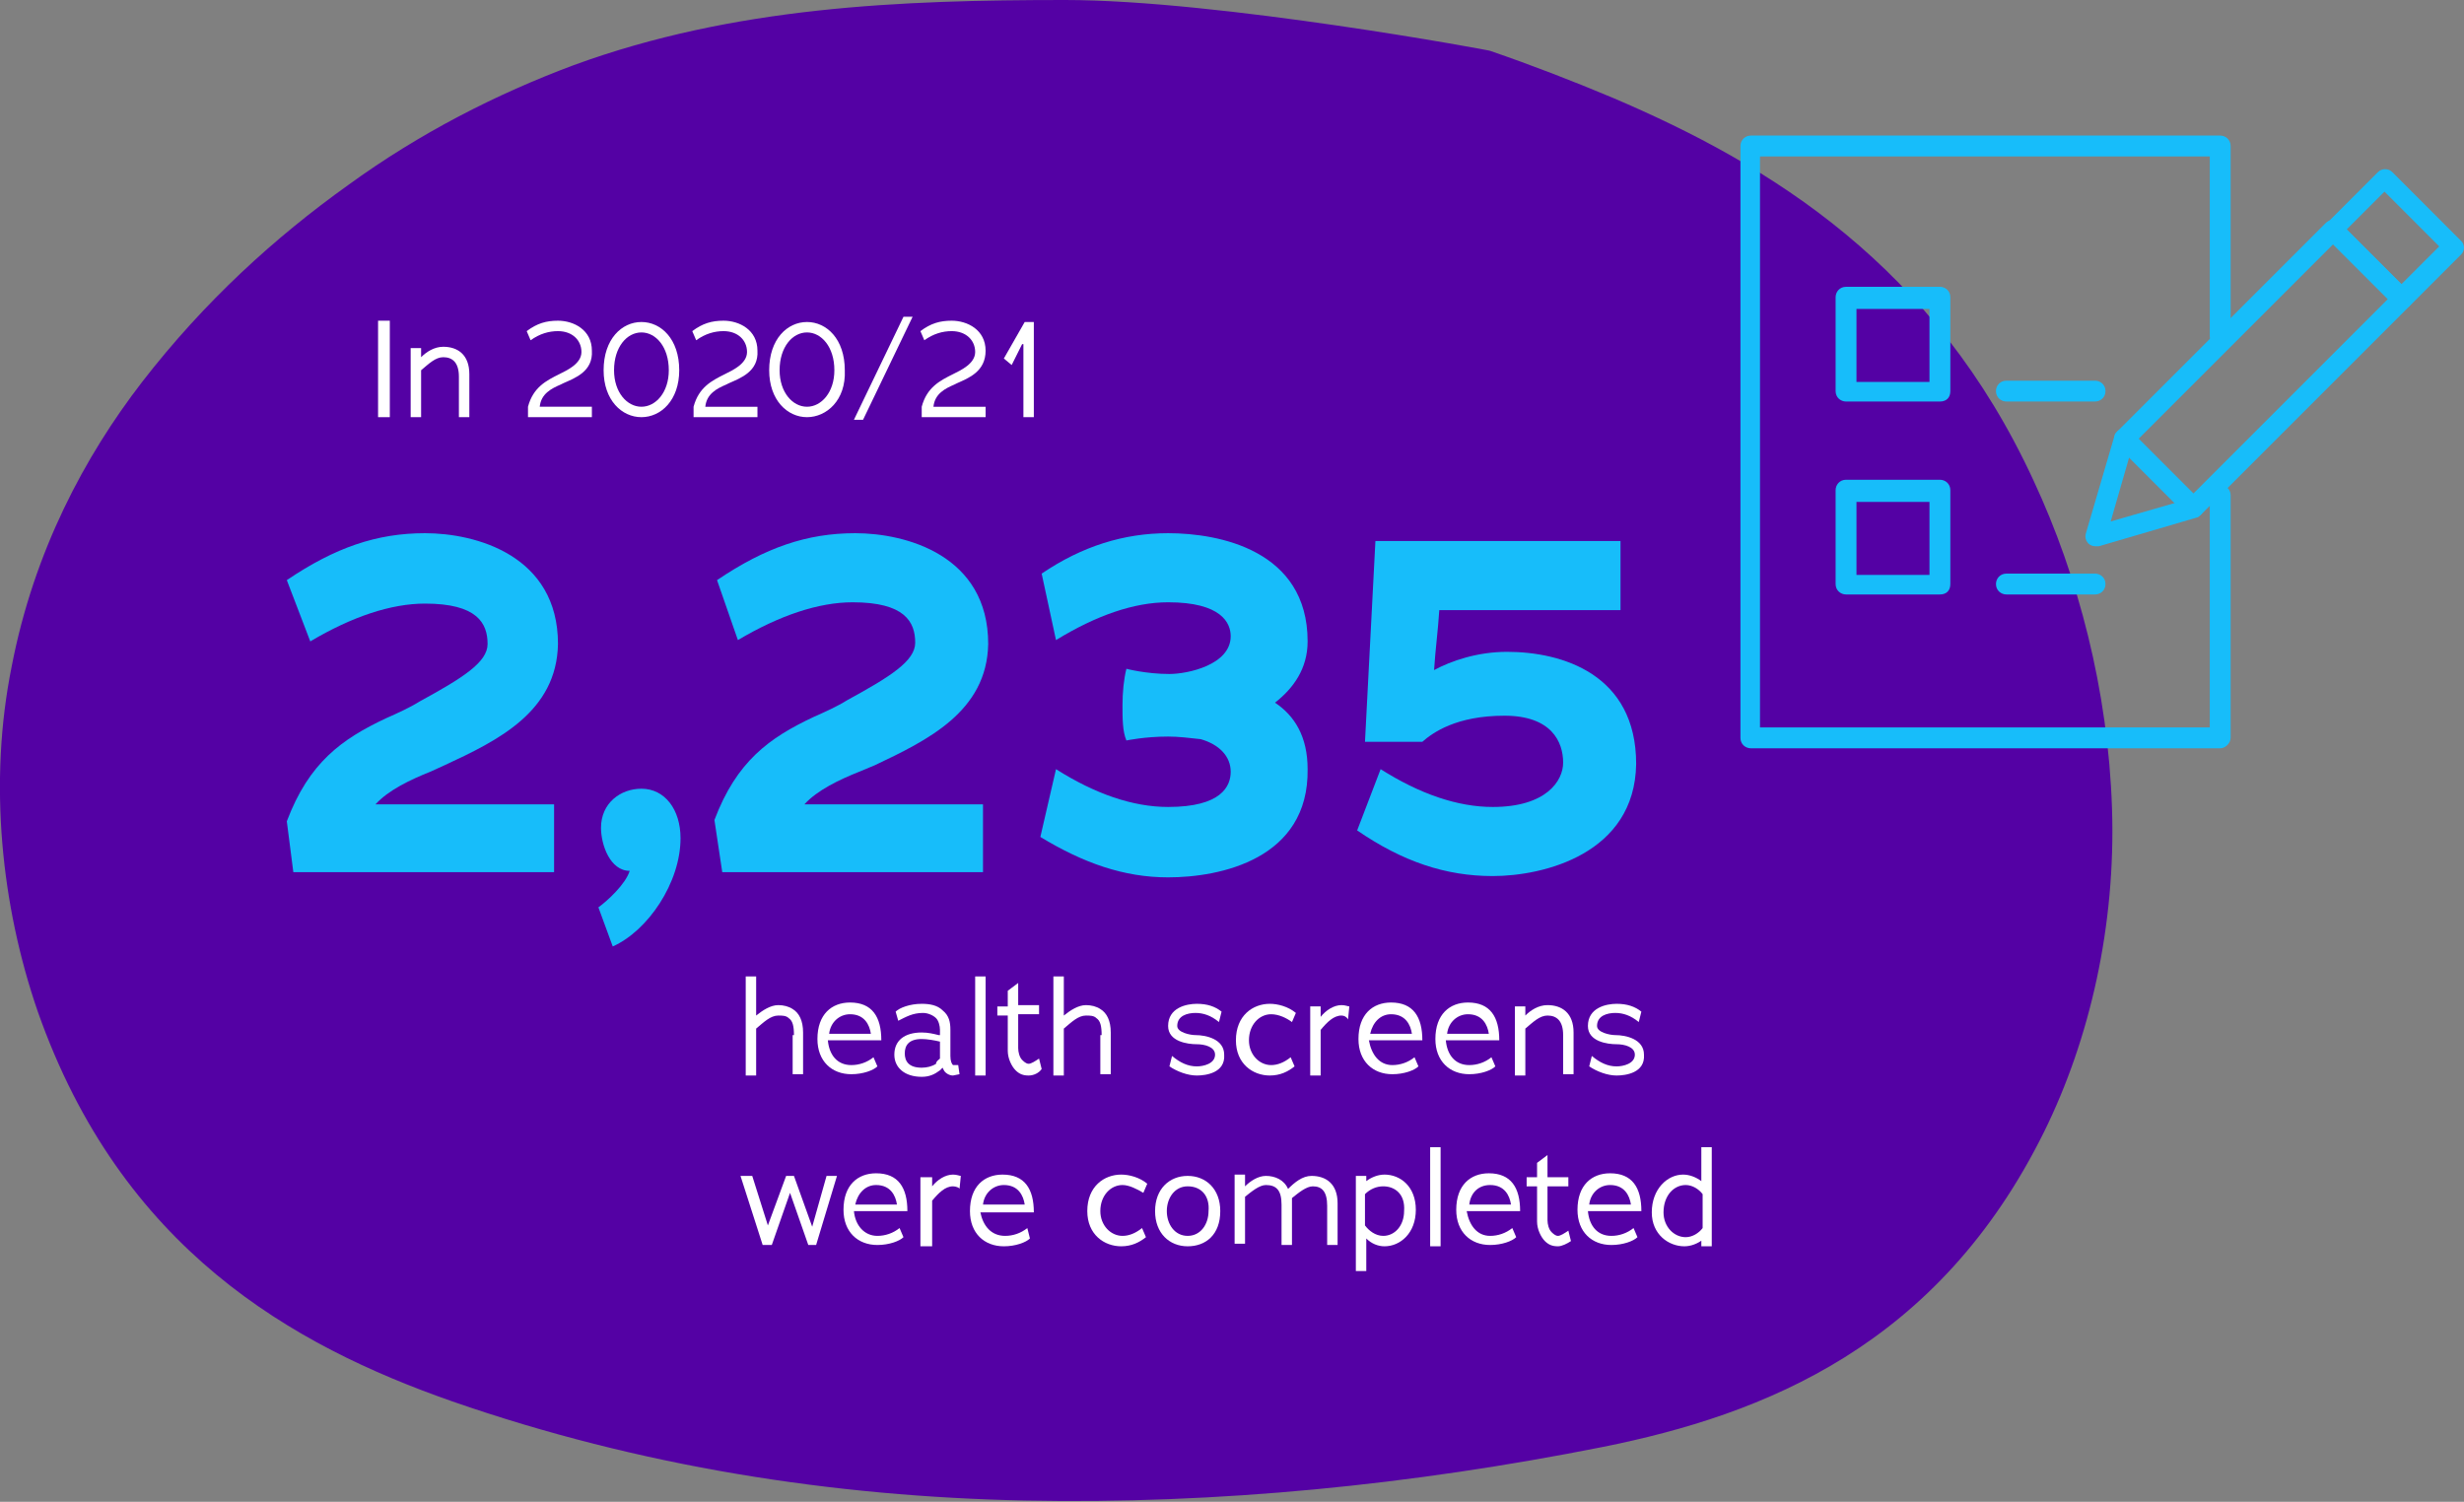
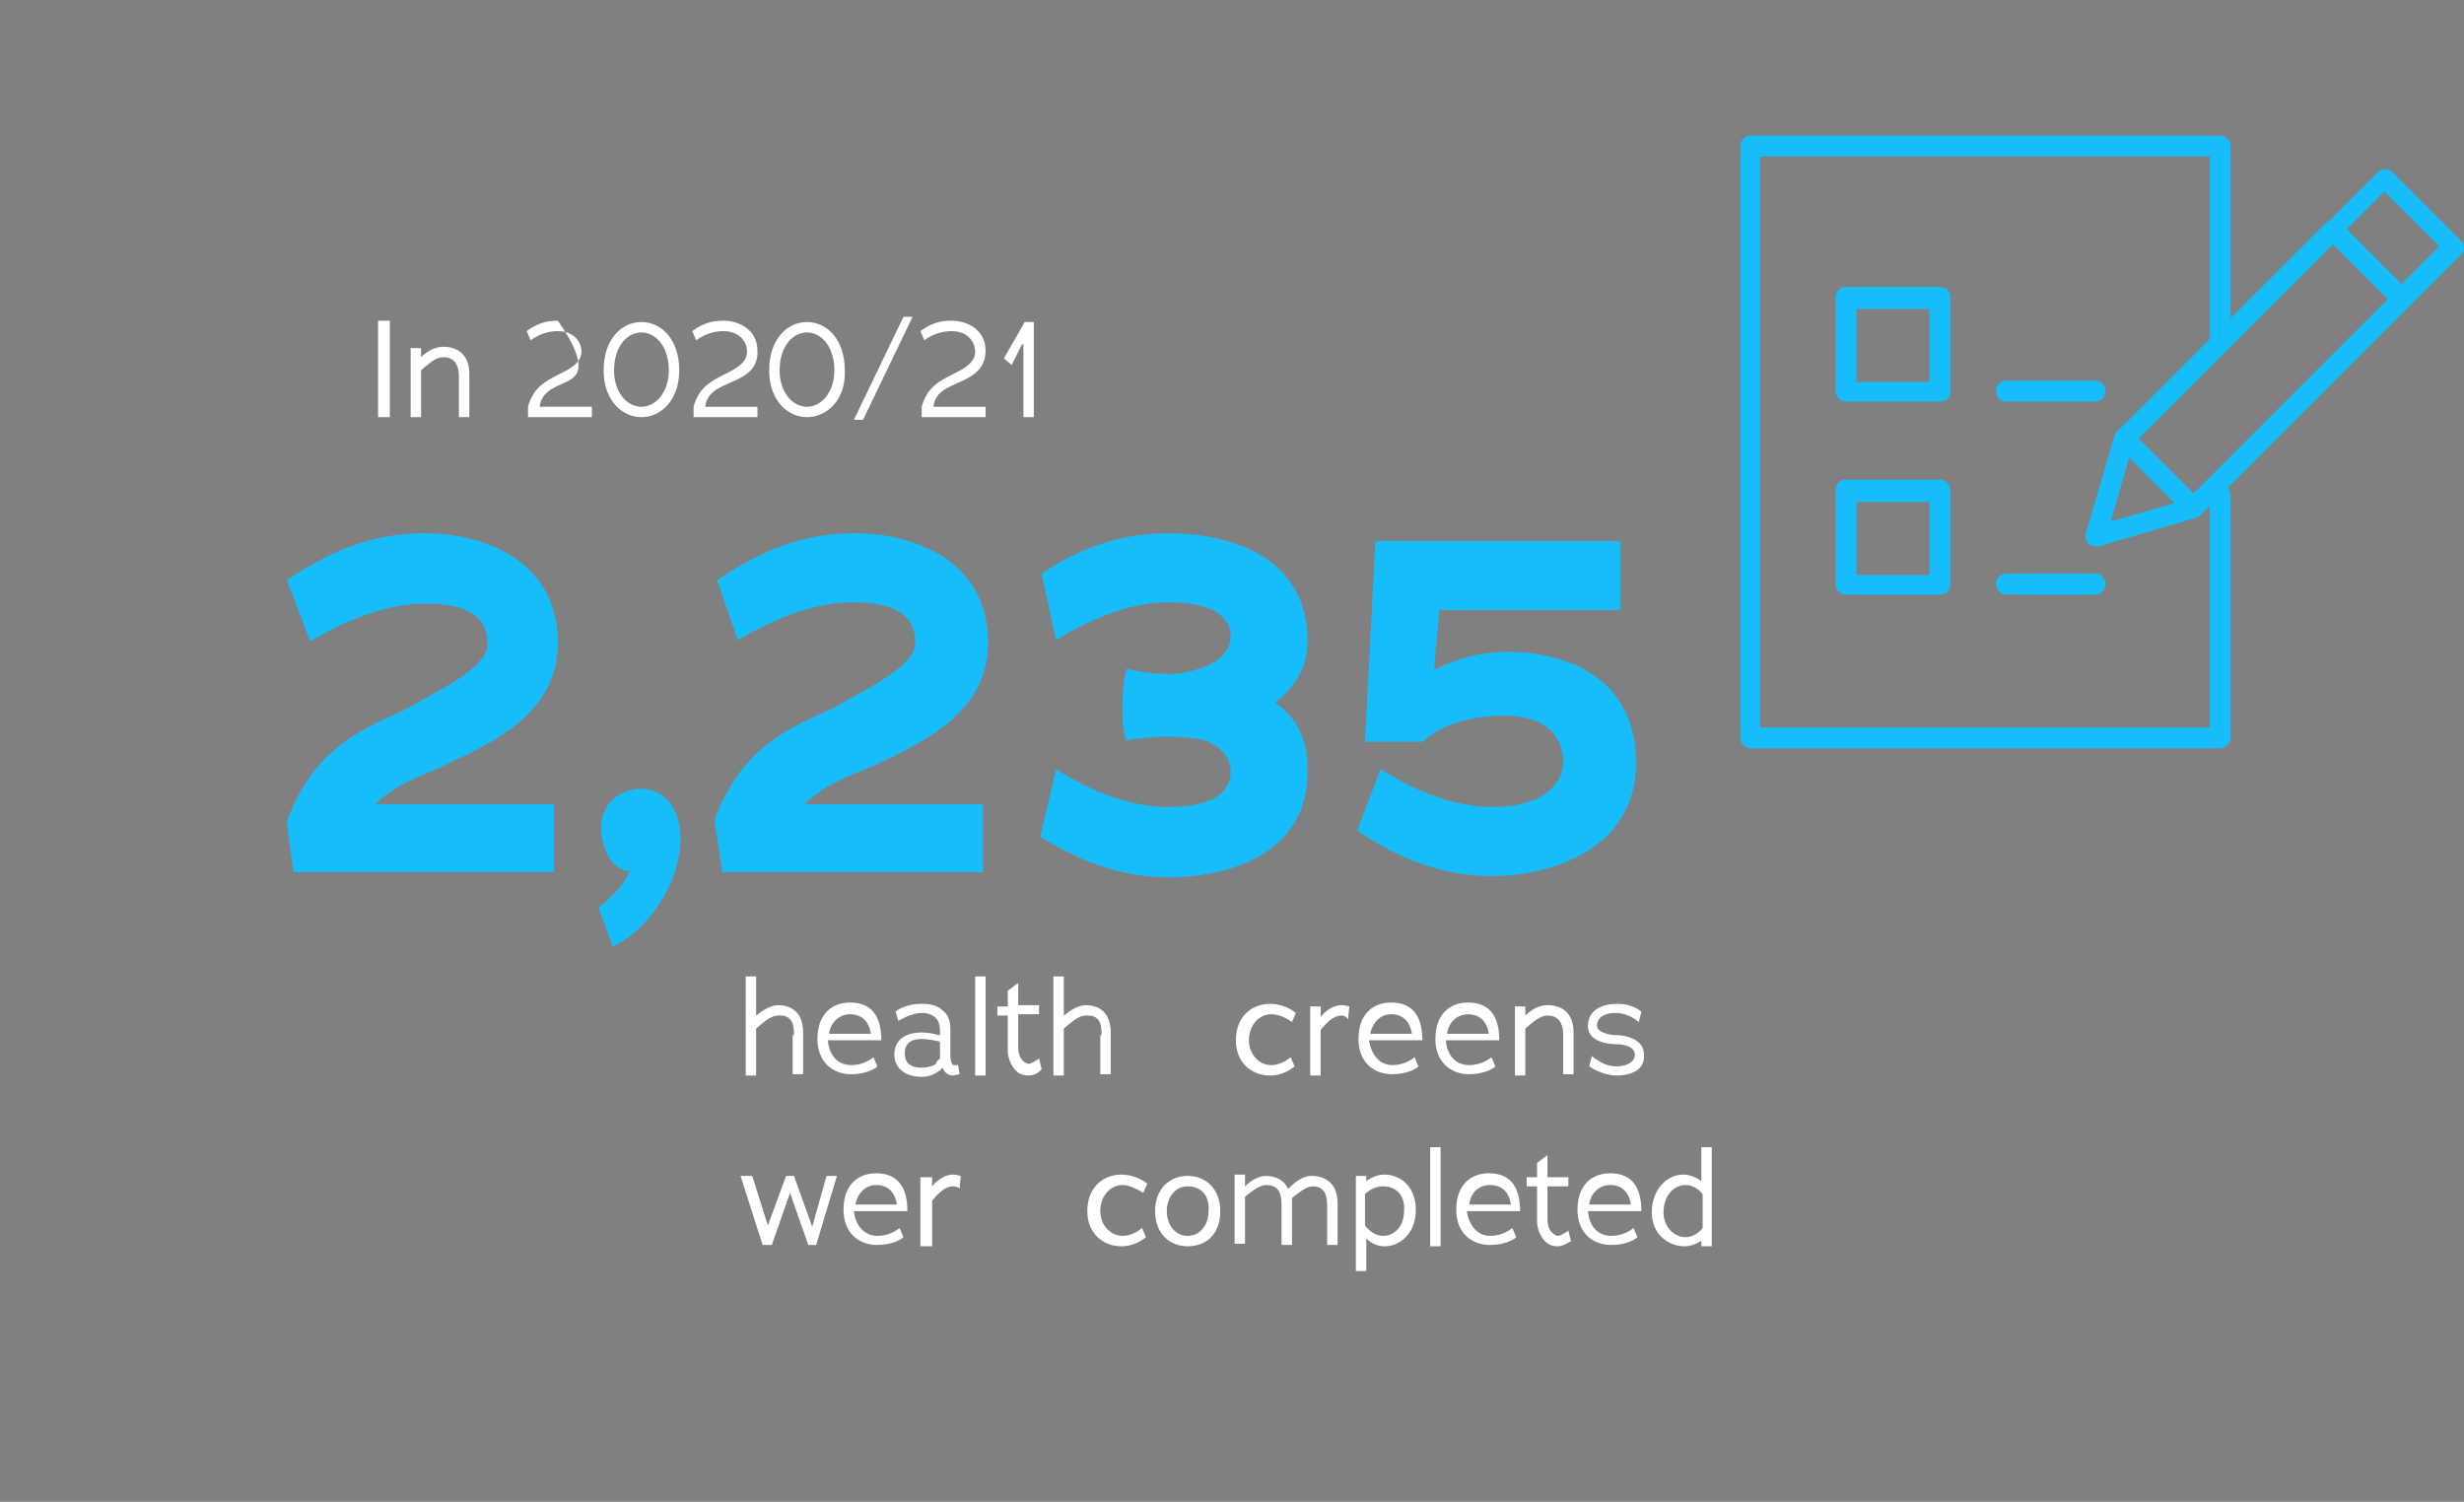
<svg xmlns="http://www.w3.org/2000/svg" version="1.1" id="Layer_1" x="0px" y="0px" width="189px" height="115.2px" viewBox="0 0 189 115.2" style="enable-background:new 0 0 189 115.2;" xml:space="preserve">
  <rect x="0" y="0" width="189" height="115.2" fill="#808080" stroke="none" />
  <style type="text/css"> .st0{fill:#5401A4;} .st1{fill:#17BDFA;} .st2{fill:#FFFFFF;} </style>
  <g>
    <g>
-       <path class="st0" d="M81.7,0C69.1,0,56.3,0.5,44,5c-5.9,2.2-11.8,5.2-17.3,9.2c-5.6,4-11,8.9-15.8,15.1C6.5,35,2.6,42.3,0.9,51.1 C-0.9,60,0.1,69.5,2.9,77.6c6.4,18.2,19.5,25.6,31.8,29.9c14.4,5,29.2,7.3,43.9,7.6c14.8,0.3,29.7-1.2,44.3-4.1 c12.5-2.5,25.8-7.8,33.9-24.2c3.5-7.1,5.5-15.8,5.2-24.8c-0.3-9.1-2.6-17.8-6-25.1c-7.6-16.5-20.1-24.2-32.3-29.4 c-3.1-1.3-6.2-2.5-9.4-3.6C114.5,3.9,93.5,0,81.7,0" />
-     </g>
+       </g>
    <g>
      <path class="st1" d="M34.1,58.7L33,59.2c-1.5,0.6-3.2,1.4-4.2,2.5h13.7v5.2h-20L22,63c1.7-4.5,4.2-6.3,7.6-7.9 c0.9-0.4,1.8-0.8,2.6-1.3c3.3-1.8,5.2-3,5.2-4.4c0-1.6-0.8-3.1-4.8-3.1c-2.6,0-5.6,1-8.8,2.9L22,44.5c3.7-2.5,6.9-3.6,10.6-3.6 c3.9,0,10.2,1.7,10.2,8.5C42.7,54.6,38.2,56.8,34.1,58.7z" />
      <path class="st1" d="M47,72.6l-1.1-3c0.7-0.5,2.1-1.8,2.4-2.8c-1.5,0-2.2-2-2.2-3.3c0-1.9,1.5-3,3.1-3c1.8,0,3,1.6,3,3.8 C52.2,67.7,49.7,71.4,47,72.6z" />
      <path class="st1" d="M67.1,58.7l-1.2,0.5c-1.5,0.6-3.2,1.4-4.2,2.5h13.7v5.2h-20l-0.6-4c1.7-4.5,4.2-6.3,7.6-7.9 c0.9-0.4,1.8-0.8,2.6-1.3c3.3-1.8,5.2-3,5.2-4.4c0-1.6-0.8-3.1-4.8-3.1c-2.6,0-5.6,1-8.8,2.9L55,44.5c3.7-2.5,6.9-3.6,10.6-3.6 c3.9,0,10.2,1.7,10.2,8.5C75.7,54.6,71.1,56.8,67.1,58.7z" />
      <path class="st1" d="M89.6,67.3c-3.4,0-6.5-1.1-9.8-3.1L81,59c3,1.9,5.9,2.9,8.6,2.9c4.1,0,4.8-1.6,4.8-2.7c0-1.2-0.9-2.1-2.3-2.5 c-0.9-0.1-1.7-0.2-2.5-0.2c-1.8,0-3.2,0.3-3.2,0.3c-0.3-0.7-0.3-1.7-0.3-2.7s0.1-2,0.3-2.8c0,0,1.5,0.4,3.3,0.4 c1.4,0,4.7-0.7,4.7-2.9c0-1-0.7-2.6-4.8-2.6c-2.6,0-5.5,1-8.6,2.9L79.9,44c3.1-2.1,6.3-3.1,9.7-3.1c3.9,0,10.7,1.3,10.7,8.3 c0,2.1-1.1,3.6-2.5,4.7c1.5,1,2.5,2.6,2.5,5.1C100.4,65.9,93.6,67.3,89.6,67.3z" />
      <path class="st1" d="M114.5,67.2c-3.6,0-6.9-1.1-10.4-3.5l1.8-4.7c3,1.9,5.9,2.9,8.6,2.9c4.1,0,5.4-2,5.4-3.4 c0-1.6-0.9-3.6-4.5-3.6c-3.7,0-5.5,1.3-6.3,2h-4.4l0.8-15.4h18.8v5.3h-13.9c-0.1,1.6-0.3,3-0.4,4.6c1.3-0.7,3.3-1.4,5.6-1.4 c4.2,0,9.9,1.7,9.9,8.6C125.4,65.5,118.4,67.2,114.5,67.2z" />
    </g>
    <g>
      <path class="st2" d="M29,24.6h0.9V32H29V24.6z" />
      <path class="st2" d="M35.2,28.9c0-1.1-0.5-1.5-1.2-1.5c-0.6,0-1.1,0.5-1.7,1V32h-0.8v-5.3h0.8v0.7c0.4-0.4,1-0.8,1.7-0.8 c1.1,0,2,0.6,2,2.1V32h-0.8V28.9z" />
-       <path class="st2" d="M43.2,29.4L43,29.5h0c-0.7,0.3-1.5,0.7-1.6,1.7h4V32h-4.9c0-0.1,0-0.2,0-0.4c0-0.2,0-0.4,0-0.4 c0.4-1.5,1.4-2,2.4-2.5c0.6-0.3,1.7-0.8,1.7-1.7c0-0.9-0.7-1.6-1.8-1.6c-0.7,0-1.4,0.2-2.1,0.7l-0.3-0.7c0.8-0.6,1.5-0.8,2.4-0.8 c1.2,0,2.6,0.7,2.6,2.3C45.5,28.5,44.1,29,43.2,29.4z" />
+       <path class="st2" d="M43.2,29.4L43,29.5h0c-0.7,0.3-1.5,0.7-1.6,1.7h4V32h-4.9c0-0.1,0-0.2,0-0.4c0-0.2,0-0.4,0-0.4 c0.4-1.5,1.4-2,2.4-2.5c0.6-0.3,1.7-0.8,1.7-1.7c0-0.9-0.7-1.6-1.8-1.6c-0.7,0-1.4,0.2-2.1,0.7l-0.3-0.7c0.8-0.6,1.5-0.8,2.4-0.8 C45.5,28.5,44.1,29,43.2,29.4z" />
      <path class="st2" d="M49.2,32c-1.5,0-2.9-1.3-2.9-3.6c0-2.4,1.4-3.7,2.9-3.7c1.5,0,2.9,1.3,2.9,3.7C52.1,30.7,50.7,32,49.2,32z M49.2,25.5c-1.1,0-2.1,1.1-2.1,2.9c0,1.7,1,2.8,2.1,2.8c1.1,0,2.1-1.1,2.1-2.8C51.3,26.6,50.3,25.5,49.2,25.5z" />
      <path class="st2" d="M55.9,29.4l-0.2,0.1h0c-0.7,0.3-1.5,0.7-1.6,1.7h4V32h-4.9c0-0.1,0-0.2,0-0.4c0-0.2,0-0.4,0-0.4 c0.4-1.5,1.4-2,2.4-2.5c0.6-0.3,1.7-0.8,1.7-1.7c0-0.9-0.7-1.6-1.8-1.6c-0.7,0-1.4,0.2-2.1,0.7l-0.3-0.7c0.8-0.6,1.5-0.8,2.4-0.8 c1.2,0,2.6,0.7,2.6,2.3C58.2,28.5,56.8,29,55.9,29.4z" />
      <path class="st2" d="M61.9,32c-1.5,0-2.9-1.3-2.9-3.6c0-2.4,1.4-3.7,2.9-3.7c1.5,0,2.9,1.3,2.9,3.7C64.9,30.7,63.4,32,61.9,32z M61.9,25.5c-1.1,0-2.1,1.1-2.1,2.9c0,1.7,1,2.8,2.1,2.8c1.1,0,2.1-1.1,2.1-2.8C64,26.6,63,25.5,61.9,25.5z" />
      <path class="st2" d="M65.5,32.2l3.8-7.9H70l-3.8,7.9H65.5z" />
      <path class="st2" d="M73.4,29.4l-0.2,0.1h0c-0.7,0.3-1.5,0.7-1.6,1.7h4V32h-4.9c0-0.1,0-0.2,0-0.4c0-0.2,0-0.4,0-0.4 c0.4-1.5,1.4-2,2.4-2.5c0.6-0.3,1.7-0.8,1.7-1.7c0-0.9-0.7-1.6-1.8-1.6c-0.7,0-1.4,0.2-2.1,0.7l-0.3-0.7c0.8-0.6,1.5-0.8,2.4-0.8 c1.2,0,2.6,0.7,2.6,2.3C75.6,28.5,74.3,29,73.4,29.4z" />
      <path class="st2" d="M78.4,26.4L77.6,28l-0.6-0.5l1.6-2.8h0.7V32h-0.8V26.4z" />
    </g>
    <g>
      <path class="st1" d="M170.3,57.4h-36c-0.4,0-0.8-0.3-0.8-0.8V11.2c0-0.4,0.3-0.8,0.8-0.8h36c0.4,0,0.8,0.3,0.8,0.8v14.6 c0,0.4-0.3,0.8-0.8,0.8c-0.4,0-0.8-0.3-0.8-0.8V12h-34.5v43.8h34.5V38c0-0.4,0.3-0.8,0.8-0.8c0.4,0,0.8,0.3,0.8,0.8v18.6 C171.1,57,170.7,57.4,170.3,57.4" />
      <path class="st1" d="M142.4,29.3h5.6v-5.6h-5.6V29.3z M148.8,30.8h-7.2c-0.4,0-0.8-0.3-0.8-0.8v-7.2c0-0.4,0.3-0.8,0.8-0.8h7.2 c0.4,0,0.8,0.3,0.8,0.8v7.2C149.6,30.5,149.3,30.8,148.8,30.8" />
      <path class="st1" d="M142.4,44.1h5.6v-5.6h-5.6V44.1z M148.8,45.6h-7.2c-0.4,0-0.8-0.3-0.8-0.8v-7.2c0-0.4,0.3-0.8,0.8-0.8h7.2 c0.4,0,0.8,0.3,0.8,0.8v7.2C149.6,45.3,149.3,45.6,148.8,45.6" />
      <path class="st1" d="M160.7,30.8h-6.8c-0.4,0-0.8-0.3-0.8-0.8c0-0.4,0.3-0.8,0.8-0.8h6.8c0.4,0,0.8,0.3,0.8,0.8 C161.5,30.5,161.1,30.8,160.7,30.8" />
      <path class="st1" d="M160.7,45.6h-6.8c-0.4,0-0.8-0.3-0.8-0.8c0-0.4,0.3-0.8,0.8-0.8h6.8c0.4,0,0.8,0.3,0.8,0.8 C161.5,45.3,161.1,45.6,160.7,45.6" />
      <path class="st1" d="M163.6,34.1l-1.7,5.9l5.9-1.7l15.4-15.4l-4.2-4.2L163.6,34.1z M160.7,41.9c-0.2,0-0.4-0.1-0.5-0.2 c-0.2-0.2-0.3-0.5-0.2-0.8l2.2-7.5c0-0.1,0.1-0.2,0.2-0.3l16-16c0.3-0.3,0.8-0.3,1.1,0l5.3,5.3c0.3,0.3,0.3,0.8,0,1.1l-16,16 c-0.1,0.1-0.2,0.2-0.3,0.2l-7.5,2.2C160.8,41.9,160.8,41.9,160.7,41.9" />
      <path class="st1" d="M168.2,39.7c-0.2,0-0.4-0.1-0.5-0.2l-5.3-5.3c-0.3-0.3-0.3-0.8,0-1.1c0.3-0.3,0.8-0.3,1.1,0l5.3,5.3 c0.3,0.3,0.3,0.8,0,1.1C168.6,39.6,168.4,39.7,168.2,39.7" />
      <path class="st1" d="M180,17.6l4.2,4.2l2.9-2.9l-4.2-4.2L180,17.6z M184.2,23.7c-0.2,0-0.4-0.1-0.5-0.2l-5.3-5.3 c-0.1-0.1-0.2-0.3-0.2-0.5c0-0.2,0.1-0.4,0.2-0.5l4-4c0.3-0.3,0.8-0.3,1.1,0l5.3,5.3c0.1,0.1,0.2,0.3,0.2,0.5s-0.1,0.4-0.2,0.5 l-4,4C184.6,23.6,184.4,23.7,184.2,23.7" />
    </g>
    <g>
      <path class="st2" d="M60.9,79.4c0-0.7-0.1-1.1-0.4-1.3c-0.2-0.2-0.5-0.2-0.8-0.2c-0.6,0-1.1,0.5-1.7,1v3.6h-0.8v-7.6H58v3 c0.5-0.4,1.1-0.8,1.7-0.8c0.4,0,0.8,0.1,1.1,0.3c0.5,0.3,0.8,0.9,0.8,1.8v3.2h-0.8V79.4z" />
      <path class="st2" d="M65.3,81.7c0.6,0,1.2-0.2,1.7-0.6l0.3,0.7c-0.3,0.3-1.1,0.6-2,0.6c-1.5,0-2.6-1-2.6-2.7 c0-1.9,1.1-2.8,2.5-2.8c1.7,0,2.4,1.1,2.4,2.9h-4.1C63.6,80.9,64.2,81.7,65.3,81.7z M63.6,79.3h3.2c-0.1-0.7-0.5-1.5-1.6-1.5 C64.4,77.8,63.7,78.4,63.6,79.3z" />
      <path class="st2" d="M72.4,82.1l-0.1-0.2c-0.1,0.1-0.1,0.1-0.2,0.2c-0.4,0.3-0.8,0.5-1.4,0.5c-1.3,0-2.1-0.7-2.1-1.7 c0-1.1,0.8-1.7,2.1-1.7c0.5,0,0.9,0.1,1.3,0.2c0,0,0.1,0,0.1,0c0,0,0,0,0,0V79c0-0.3-0.1-0.7-0.3-0.9c-0.2-0.2-0.6-0.4-1-0.4 c-0.8,0-1.3,0.3-1.9,0.6l-0.2-0.7c0.3-0.3,1.1-0.6,2-0.6c0.6,0,1.2,0.1,1.6,0.5c0.5,0.4,0.6,0.9,0.6,1.5v2c0,0.4,0.1,0.6,0.2,0.7 c0.1,0,0.3,0,0.4,0l0.1,0.7l-0.5,0.1C72.8,82.5,72.5,82.3,72.4,82.1z M72.1,81.2c0,0,0-0.3,0-0.4l0-0.9c-0.4-0.1-1-0.2-1.4-0.2 c-1,0-1.3,0.5-1.3,1.1c0,0.6,0.3,1.1,1.3,1.1c0.4,0,0.8-0.1,1.1-0.3C71.8,81.4,72,81.3,72.1,81.2z" />
      <path class="st2" d="M74.8,74.9h0.8v7.6h-0.8V74.9z" />
      <path class="st2" d="M78.9,82.5c-0.4,0-0.7-0.1-1-0.4c-0.3-0.3-0.6-0.9-0.6-1.5v-2.7h-0.8v-0.7h0.8V76l0.8-0.6v1.7h1.6v0.7h-1.6 v2.6c0,0.3,0.1,0.7,0.3,0.9c0.1,0.1,0.3,0.3,0.5,0.3c0.2,0,0.5-0.2,0.8-0.4l0.2,0.8C79.7,82.3,79.3,82.5,78.9,82.5z" />
      <path class="st2" d="M84.5,79.4c0-0.7-0.1-1.1-0.4-1.3c-0.2-0.2-0.5-0.2-0.8-0.2c-0.6,0-1.1,0.5-1.7,1v3.6h-0.8v-7.6h0.8v3 c0.5-0.4,1.1-0.8,1.7-0.8c0.4,0,0.8,0.1,1.1,0.3c0.5,0.3,0.8,0.9,0.8,1.8v3.2h-0.8V79.4z" />
-       <path class="st2" d="M91.8,82.5c-0.7,0-1.5-0.3-2.1-0.7l0.2-0.8c0.6,0.5,1.2,0.8,1.9,0.8c0.5,0,1.4-0.2,1.4-0.9 c0-0.6-0.8-0.8-1.4-0.8c-0.7,0-2.2-0.2-2.2-1.4c0-1.4,1.4-1.7,2.2-1.7s1.4,0.2,1.9,0.6l-0.2,0.8c-0.6-0.5-1.2-0.7-1.8-0.7 c-0.6,0-1.4,0.2-1.4,1c0,0.5,1,0.7,1.4,0.7c0.8,0,2.2,0.3,2.2,1.5C94,82.3,92.5,82.5,91.8,82.5z" />
      <path class="st2" d="M97.5,77.8c-0.9,0-1.7,0.8-1.7,2c0,1.1,0.8,1.9,1.7,1.9c0.5,0,1-0.2,1.5-0.6l0.3,0.7 c-0.5,0.4-1.1,0.7-1.9,0.7c-1.3,0-2.6-0.9-2.6-2.7c0-1.9,1.3-2.8,2.6-2.8c0.6,0,1.4,0.2,2,0.7l-0.3,0.7 C98.7,78.1,98.1,77.8,97.5,77.8z" />
      <path class="st2" d="M102.9,77.9c-0.6,0-1.1,0.5-1.6,1.1l0,0v3.5h-0.8v-5.3h0.8v0.8c0.4-0.5,1-0.9,1.6-0.9c0.3,0,0.5,0.1,0.6,0.1 l-0.1,1C103.3,78,103.1,77.9,102.9,77.9z" />
      <path class="st2" d="M106.8,81.7c0.6,0,1.2-0.2,1.7-0.6l0.3,0.7c-0.3,0.3-1.1,0.6-2,0.6c-1.5,0-2.6-1-2.6-2.7 c0-1.9,1.1-2.8,2.5-2.8c1.7,0,2.4,1.1,2.4,2.9h-4.1C105.2,80.9,105.8,81.7,106.8,81.7z M105.1,79.3h3.2c-0.1-0.7-0.5-1.5-1.6-1.5 C105.9,77.8,105.3,78.4,105.1,79.3z" />
      <path class="st2" d="M112.7,81.7c0.6,0,1.2-0.2,1.7-0.6l0.3,0.7c-0.3,0.3-1.1,0.6-2,0.6c-1.5,0-2.6-1-2.6-2.7 c0-1.9,1.1-2.8,2.5-2.8c1.7,0,2.4,1.1,2.4,2.9h-4.1C111,80.9,111.6,81.7,112.7,81.7z M111,79.3h3.2c-0.1-0.7-0.5-1.5-1.6-1.5 C111.8,77.8,111.1,78.4,111,79.3z" />
      <path class="st2" d="M119.9,79.4c0-1.1-0.5-1.5-1.2-1.5c-0.6,0-1.1,0.5-1.7,1v3.6h-0.8v-5.3h0.8v0.7c0.4-0.4,1-0.8,1.7-0.8 c1.1,0,2,0.6,2,2.1v3.2h-0.8V79.4z" />
      <path class="st2" d="M124,82.5c-0.7,0-1.5-0.3-2.1-0.7l0.2-0.8c0.6,0.5,1.2,0.8,1.9,0.8c0.5,0,1.4-0.2,1.4-0.9 c0-0.6-0.8-0.8-1.4-0.8c-0.7,0-2.2-0.2-2.2-1.4c0-1.4,1.4-1.7,2.2-1.7s1.4,0.2,1.9,0.6l-0.2,0.8c-0.6-0.5-1.2-0.7-1.8-0.7 c-0.6,0-1.4,0.2-1.4,1c0,0.5,1,0.7,1.4,0.7c0.8,0,2.2,0.3,2.2,1.5C126.2,82.3,124.7,82.5,124,82.5z" />
    </g>
    <g>
      <path class="st2" d="M62,95.5l-1.4-4l-1.4,4h-0.7l-1.7-5.3h0.9l1.2,3.8l1.4-3.8h0.6l1.4,3.9l1.1-3.9h0.8l-1.6,5.3H62z" />
      <path class="st2" d="M67.3,94.8c0.6,0,1.2-0.2,1.7-0.6l0.3,0.7c-0.3,0.3-1.1,0.6-2,0.6c-1.5,0-2.6-1-2.6-2.7 c0-1.9,1.1-2.8,2.5-2.8c1.7,0,2.4,1.1,2.4,2.9h-4.1C65.6,94,66.3,94.8,67.3,94.8z M65.6,92.4h3.2c-0.1-0.7-0.5-1.5-1.6-1.5 C66.4,90.9,65.8,91.5,65.6,92.4z" />
      <path class="st2" d="M73.1,91c-0.6,0-1.1,0.5-1.6,1.1l0,0v3.5h-0.9v-5.3h0.9V91c0.4-0.5,1-0.9,1.6-0.9c0.3,0,0.5,0.1,0.6,0.1 l-0.1,1C73.6,91.1,73.3,91,73.1,91z" />
-       <path class="st2" d="M77.1,94.8c0.6,0,1.2-0.2,1.7-0.6L79,95c-0.3,0.3-1.1,0.6-2,0.6c-1.5,0-2.6-1-2.6-2.7c0-1.9,1.1-2.8,2.5-2.8 c1.7,0,2.4,1.1,2.4,2.9h-4.1C75.4,94,76,94.8,77.1,94.8z M75.4,92.4h3.2c-0.1-0.7-0.5-1.5-1.6-1.5C76.2,90.9,75.5,91.5,75.4,92.4z " />
      <path class="st2" d="M86.1,90.9c-0.9,0-1.7,0.8-1.7,2c0,1.1,0.8,1.9,1.7,1.9c0.5,0,1-0.2,1.5-0.6l0.3,0.7 c-0.5,0.4-1.1,0.7-1.9,0.7c-1.3,0-2.6-0.9-2.6-2.7c0-1.9,1.3-2.8,2.6-2.8c0.6,0,1.4,0.2,2,0.7l-0.3,0.7 C87.2,91.2,86.6,90.9,86.1,90.9z" />
      <path class="st2" d="M91.1,95.6c-1.4,0-2.5-1-2.5-2.7s1.1-2.7,2.5-2.7c1.4,0,2.5,1,2.5,2.7C93.6,94.7,92.5,95.6,91.1,95.6z M91.1,91c-1,0-1.6,0.9-1.6,1.9c0,1,0.6,1.9,1.6,1.9c1,0,1.6-0.9,1.6-1.9C92.8,91.8,92.2,91,91.1,91z" />
      <path class="st2" d="M101.8,92.5c0-1.1-0.4-1.5-1.1-1.5c-0.5,0-1.1,0.5-1.6,0.9c0,0.1,0,0.3,0,0.4v3.2h-0.8v-3.1 c0-1.1-0.4-1.5-1.2-1.5c-0.5,0-1.1,0.5-1.6,0.9v3.6h-0.8v-5.3h0.8V91c0.4-0.4,1-0.8,1.6-0.8c0.7,0,1.4,0.3,1.7,1 c0.5-0.5,1.1-1,1.8-1c1.1,0,2,0.6,2,2.1v3.2h-0.8V92.5z" />
      <path class="st2" d="M106.2,95.6c-0.5,0-1-0.2-1.4-0.6v2.5h-0.8v-7.3h0.8v0.4c0.4-0.3,0.9-0.5,1.4-0.5c1.2,0,2.4,0.9,2.4,2.7 C108.6,94.6,107.4,95.6,106.2,95.6z M106.1,91c-0.5,0-1,0.2-1.4,0.6V94l0,0c0.3,0.4,0.8,0.8,1.4,0.8c0.9,0,1.6-0.8,1.6-1.9 C107.8,91.6,107,91,106.1,91z" />
      <path class="st2" d="M109.7,88h0.8v7.6h-0.8V88z" />
      <path class="st2" d="M114.3,94.8c0.6,0,1.2-0.2,1.7-0.6l0.3,0.7c-0.3,0.3-1.1,0.6-2,0.6c-1.5,0-2.6-1-2.6-2.7 c0-1.9,1.1-2.8,2.5-2.8c1.7,0,2.4,1.1,2.4,2.9h-4.1C112.7,94,113.3,94.8,114.3,94.8z M112.7,92.4h3.2c-0.1-0.7-0.5-1.5-1.6-1.5 C113.4,90.9,112.8,91.5,112.7,92.4z" />
      <path class="st2" d="M119.5,95.6c-0.4,0-0.7-0.1-1-0.4c-0.3-0.3-0.6-0.9-0.6-1.5v-2.7h-0.8v-0.7h0.8v-1.1l0.8-0.6v1.7h1.6v0.7 h-1.6v2.6c0,0.3,0.1,0.7,0.3,0.9c0.1,0.1,0.3,0.3,0.5,0.3c0.2,0,0.5-0.2,0.8-0.4l0.2,0.8C120.2,95.4,119.8,95.6,119.5,95.6z" />
      <path class="st2" d="M123.6,94.8c0.6,0,1.2-0.2,1.7-0.6l0.3,0.7c-0.3,0.3-1.1,0.6-2,0.6c-1.5,0-2.6-1-2.6-2.7 c0-1.9,1.1-2.8,2.5-2.8c1.7,0,2.4,1.1,2.4,2.9h-4.1C121.9,94,122.5,94.8,123.6,94.8z M121.9,92.4h3.2c-0.1-0.7-0.5-1.5-1.6-1.5 C122.7,90.9,122,91.5,121.9,92.4z" />
      <path class="st2" d="M130.6,95.1c-0.4,0.3-0.9,0.5-1.4,0.5c-1.2,0-2.5-0.9-2.5-2.6c0-1.8,1.2-2.9,2.4-2.9c0.5,0,1,0.2,1.4,0.5V88 h0.8v7.6h-0.8V95.1z M129.3,90.9c-0.9,0-1.7,0.8-1.7,2.1c0,1.1,0.8,1.9,1.7,1.9c0.5,0,1-0.3,1.3-0.7l0-2.6 C130.3,91.2,129.8,90.9,129.3,90.9z" />
    </g>
  </g>
</svg>